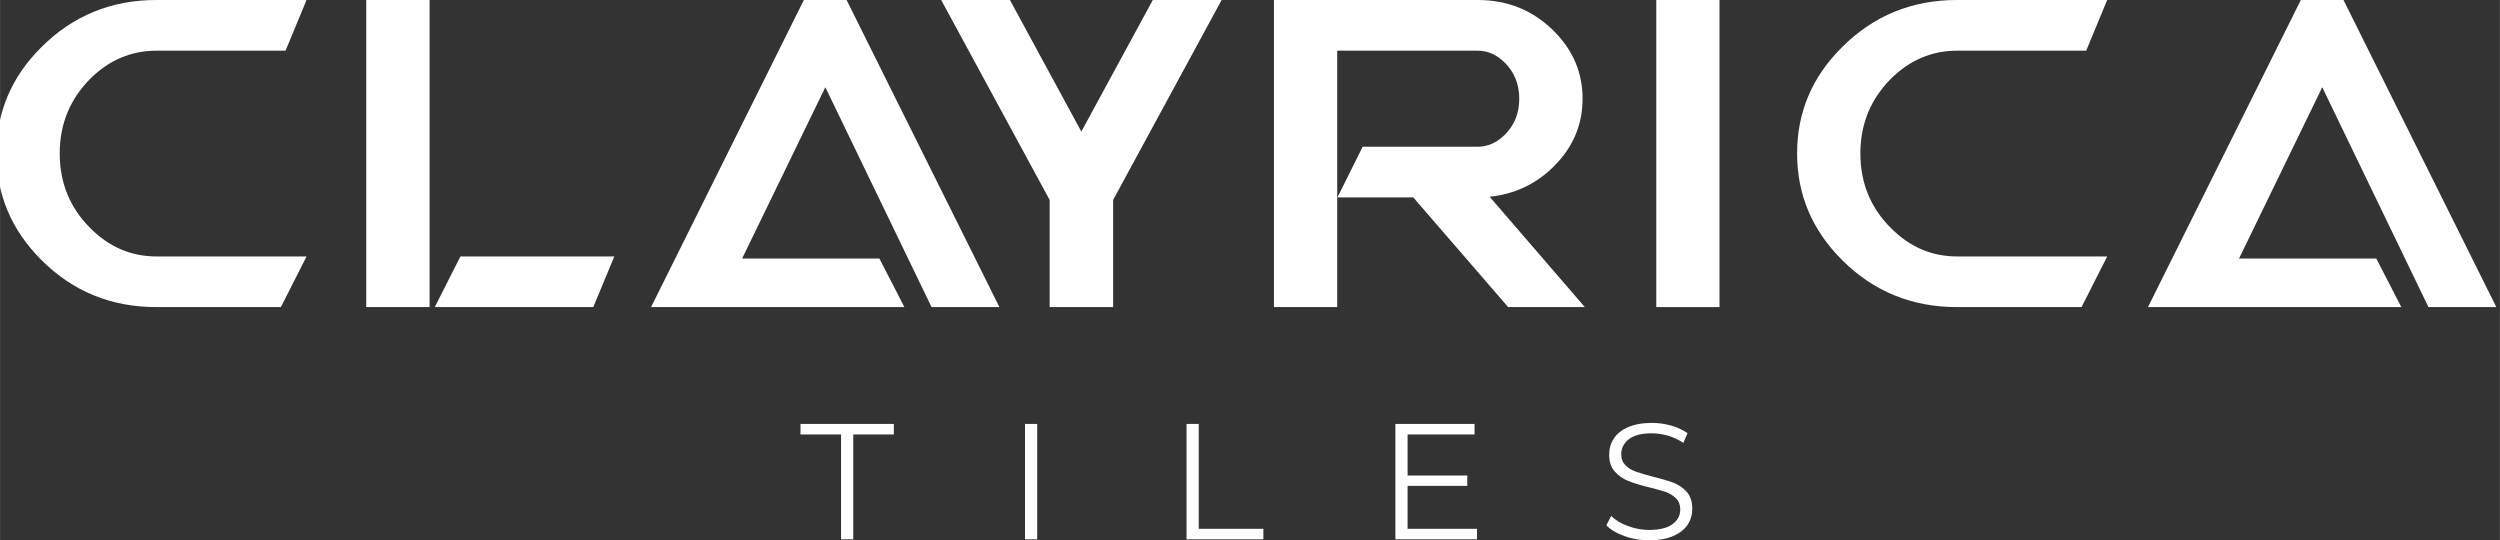
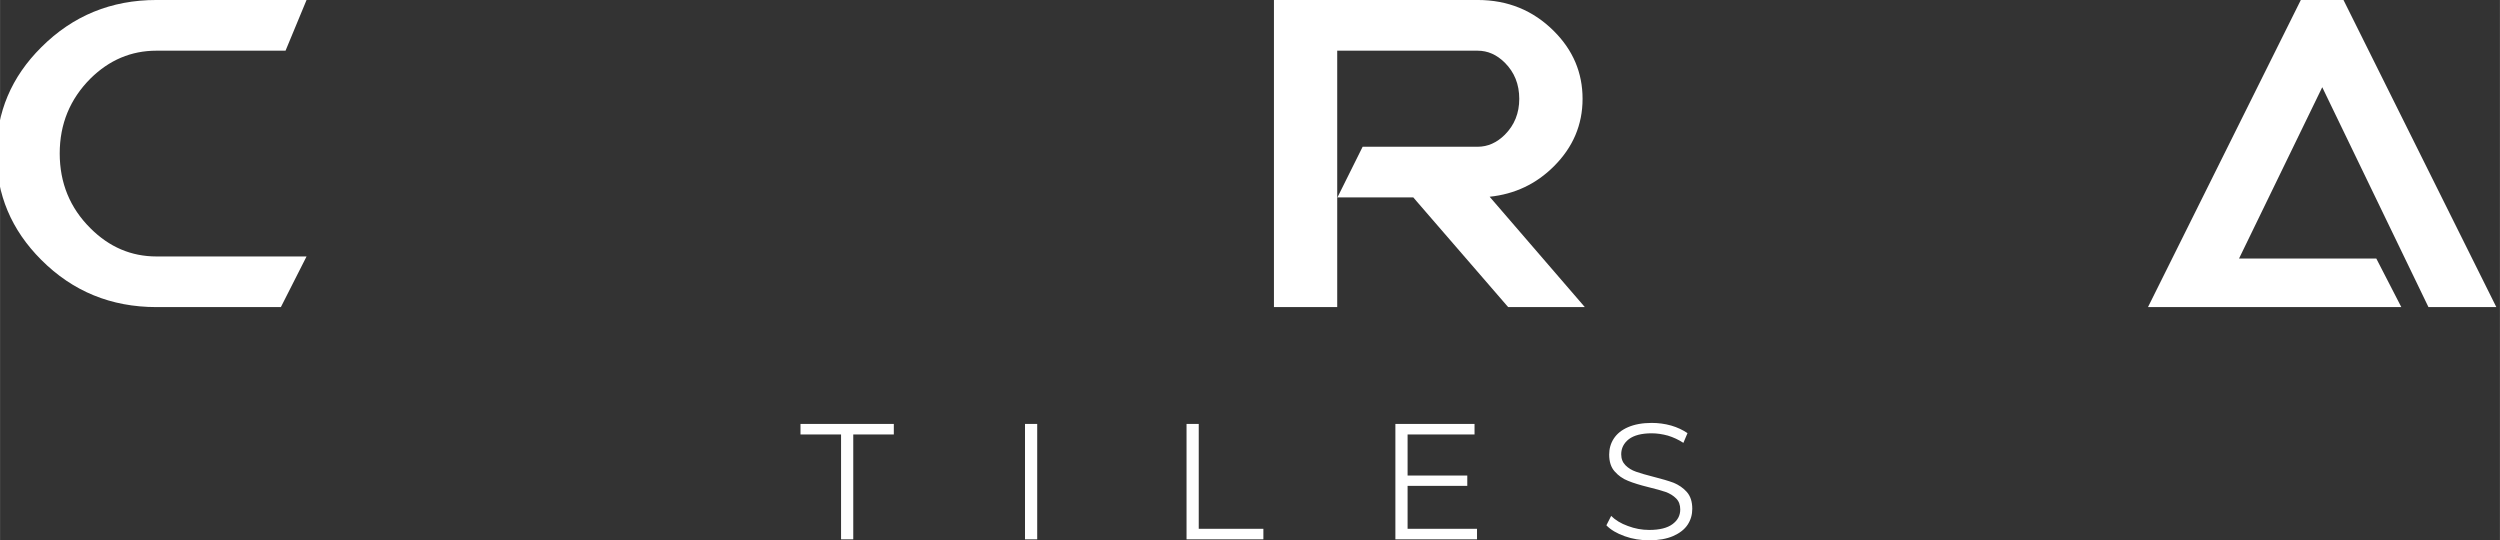
<svg xmlns="http://www.w3.org/2000/svg" xml:space="preserve" width="19.586mm" height="4.233mm" version="1.1" style="shape-rendering:geometricPrecision; text-rendering:geometricPrecision; image-rendering:optimizeQuality; fill-rule:evenodd; clip-rule:evenodd" viewBox="0 0 1958.6 423.32">
  <rect x="0" y="0" width="1958.6" height="423.32" fill="#333333" stroke="none" />
  <defs>
    <style type="text/css">
   
    .fil0 {fill:white;fill-rule:nonzero}
   
  </style>
  </defs>
  <g id="Layer_x0020_1">
    <g id="_1974209447920">
      <path class="fil0" d="M146.59 200.93l93.54 0 -20.11 39.67 -97.47 0c-35.6,0 -65.67,-12.34 -90.29,-37.03 -23.39,-23.4 -35.09,-51.16 -35.09,-83.36 0,-32.17 11.7,-59.89 35.09,-83.14 24.73,-24.76 54.8,-37.08 90.29,-37.08l117.58 0 -16.46 39.72 -77.08 0 -24.04 0c-19.79,0 -37.01,7.29 -51.73,21.84 -16.03,16.1 -24.08,35.59 -24.08,58.66 0,23.14 8.05,42.71 24.08,58.63 14.72,14.73 31.94,22.09 51.73,22.09l24.04 0z" />
-       <path class="fil0" d="M481.24 200.93l-16.46 39.67 -124.18 0 20.07 -39.67 120.57 0zm-144.72 39.67l0 -240.61 -49.61 0 0 240.61 49.61 0z" />
-       <polygon class="fil0" points="688.93,202.55 708.53,240.6 510.05,240.6 629.76,-0.01 663.23,-0.01 782.97,240.6 729.8,240.6 646.58,68.33 581.39,202.55 " />
-       <polygon class="fil0" points="903.15,-0.01 957.08,-0.01 872.07,156.63 872.07,240.6 822.32,240.6 822.32,156.63 737.34,-0.01 791.2,-0.01 847.16,103.1 " />
      <path class="fil0" d="M1047.63 240.6l-49.57 0 0 -240.61 159.6 0c23.61,0 43.5,8.13 59.75,24.37 14.98,14.95 22.45,32.6 22.45,53.07 0,20.29 -7.47,37.91 -22.45,52.85 -13.83,13.83 -30.62,21.81 -50.36,23.86l74.58 86.46 -60.07 0 -71.52 -82.67 -2.81 -3.28 -59.42 0 19.74 -39.68 90.11 0c7.87,0 14.94,-3.14 21.26,-9.38 7.58,-7.58 11.34,-16.97 11.34,-28.16 0,-11.37 -3.76,-20.79 -11.34,-28.34 -6.32,-6.28 -13.39,-9.38 -21.26,-9.38l-110.03 0 0 200.89z" />
-       <polygon class="fil0" points="1297.62,240.6 1347.15,240.6 1347.15,0 1297.62,0 " />
-       <path class="fil0" d="M1557.37 200.93l93.53 0 -20.11 39.67 -97.47 0c-35.59,0 -65.67,-12.34 -90.29,-37.03 -23.39,-23.4 -35.09,-51.16 -35.09,-83.36 0,-32.17 11.7,-59.89 35.09,-83.14 24.73,-24.76 54.8,-37.08 90.29,-37.08l117.58 0 -16.46 39.72 -77.07 0 -24.05 0c-19.78,0 -37,7.29 -51.73,21.84 -16.03,16.1 -24.08,35.59 -24.08,58.66 0,23.14 8.05,42.71 24.08,58.63 14.73,14.73 31.95,22.09 51.73,22.09l24.05 0z" />
      <polygon class="fil0" points="1861.73,202.55 1881.33,240.6 1682.85,240.6 1802.6,-0.01 1836.02,-0.01 1955.77,240.6 1902.59,240.6 1819.38,68.33 1754.19,202.55 " />
      <path class="fil0" d="M658.9 340.39l-31.78 0 0 -8.27 73.12 0 0 8.27 -31.78 0 0 82.16 -9.56 0 0 -82.16zm144.12 -8.27l9.56 0 0 90.43 -9.56 0 0 -90.43zm126.56 0l9.56 0 0 82.16 50.64 0 0 8.27 -60.2 0 0 -90.43zm227.58 82.16l0 8.27 -63.95 0 0 -90.43 62.01 0 0 8.27 -52.45 0 0 32.16 46.77 0 0 8.14 -46.77 0 0 33.59 54.39 0zm134.95 9.04c-6.72,0 -13.18,-1.03 -19.25,-3.22 -6.21,-2.2 -10.99,-5.04 -14.34,-8.53l3.74 -7.36c3.23,3.22 7.63,5.94 13.05,7.87 5.43,2.07 10.98,3.11 16.8,3.11 8.13,0 14.21,-1.55 18.21,-4.53 4.01,-2.97 6.07,-6.71 6.07,-11.49 0,-3.62 -1.03,-6.46 -3.23,-8.66 -2.19,-2.19 -4.91,-3.88 -8.14,-5.04 -3.23,-1.16 -7.62,-2.32 -13.3,-3.74 -6.85,-1.68 -12.27,-3.36 -16.28,-5.04 -4.01,-1.55 -7.49,-4.01 -10.34,-7.24 -2.97,-3.23 -4.39,-7.75 -4.39,-13.3 0,-4.52 1.16,-8.79 3.62,-12.54 2.45,-3.74 6.07,-6.71 11.11,-8.91 5.04,-2.19 11.24,-3.36 18.6,-3.36 5.17,0 10.21,0.65 15.25,2.07 4.91,1.42 9.17,3.49 12.79,5.94l-3.23 7.62c-3.75,-2.45 -7.88,-4.39 -12.15,-5.68 -4.26,-1.16 -8.52,-1.81 -12.66,-1.81 -7.88,0 -13.82,1.55 -17.82,4.52 -4.01,3.1 -6.08,7.11 -6.08,11.89 0,3.61 1.17,6.46 3.36,8.65 2.2,2.2 4.91,3.88 8.27,5.04 3.23,1.16 7.75,2.46 13.31,3.88 6.59,1.68 12.01,3.23 16.15,4.78 4,1.68 7.49,4 10.33,7.23 2.84,3.23 4.26,7.62 4.26,13.18 0,4.52 -1.16,8.66 -3.61,12.4 -2.46,3.75 -6.33,6.72 -11.37,8.92 -5.04,2.19 -11.37,3.35 -18.73,3.35z" />
    </g>
  </g>
</svg>